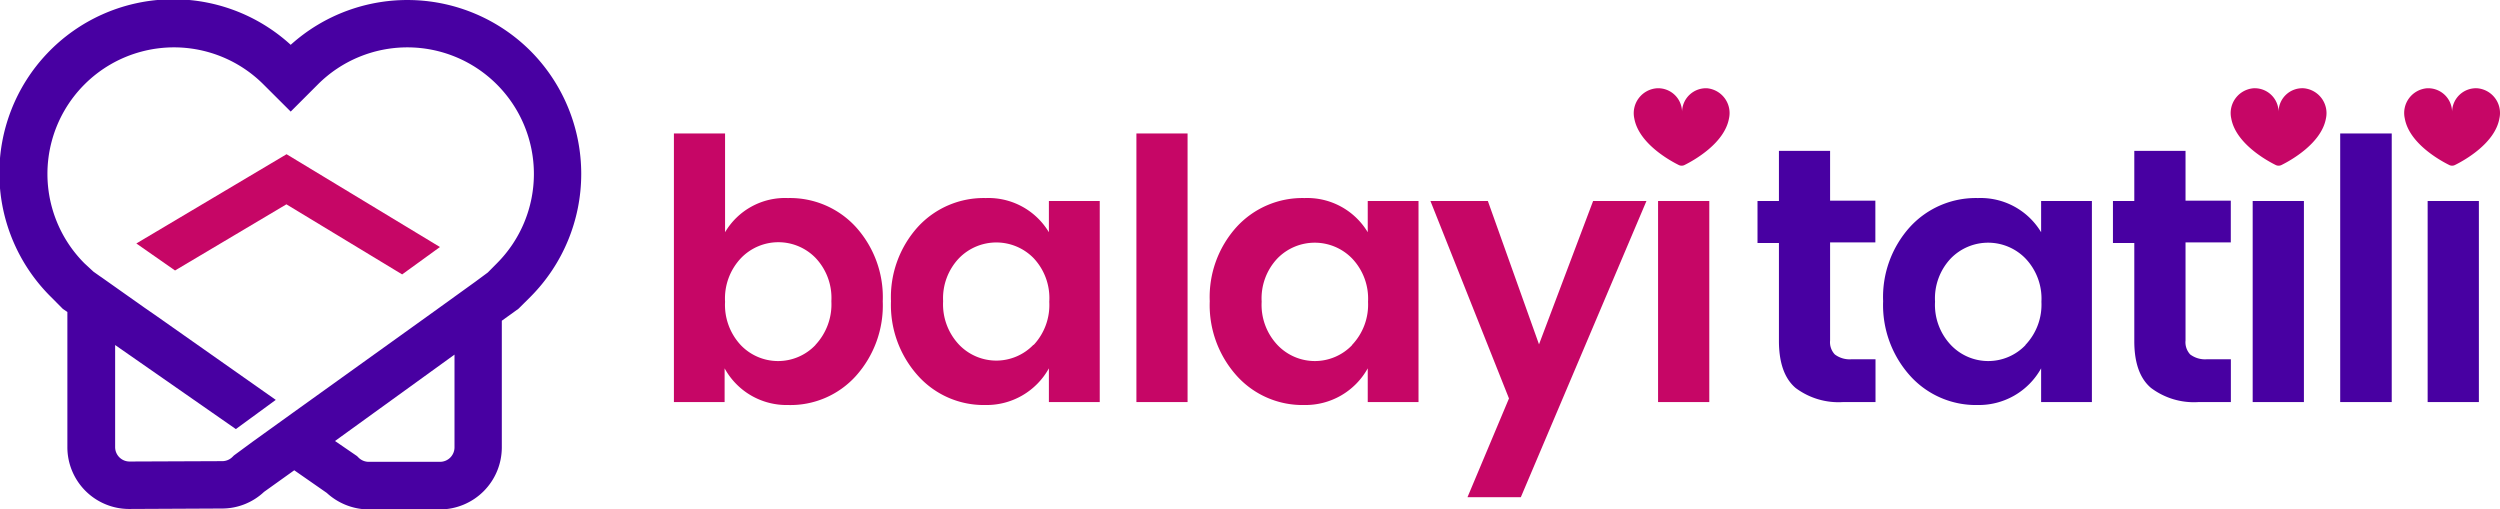
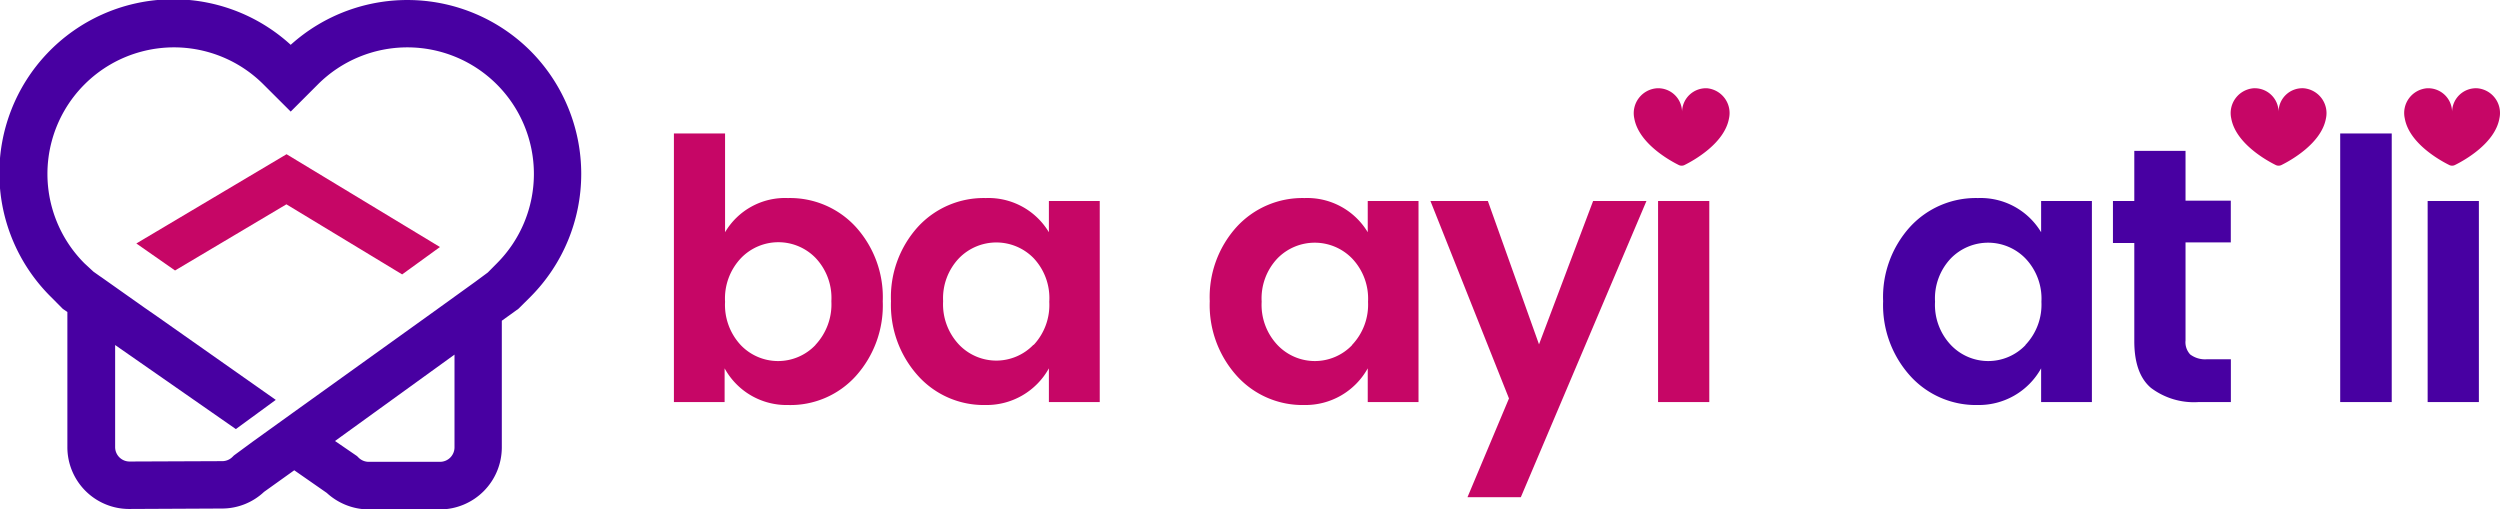
<svg xmlns="http://www.w3.org/2000/svg" id="Layer_1" data-name="Layer 1" viewBox="0 0 331.35 67.52">
  <defs>
    <style>.cls-1{fill:#c60666;}.cls-2{fill:#4800a2;}</style>
  </defs>
  <path class="cls-1" d="M226.27,11.7a3.17,3.17,0,0,0-3.33,3.09h0a3.17,3.17,0,0,0-3.33-3.09,3.31,3.31,0,0,0-3,4c.59,3.28,4.62,5.54,5.89,6.17a.87.87,0,0,0,.77,0c1.27-.63,5.3-2.89,5.89-6.17A3.3,3.3,0,0,0,226.27,11.7Z" />
  <path class="cls-1" d="M305.35,11.7A3.15,3.15,0,0,0,302,14.79h0a3.16,3.16,0,0,0-3.33-3.09,3.3,3.3,0,0,0-2.94,4c.59,3.28,4.62,5.54,5.89,6.17a.87.87,0,0,0,.77,0c1.27-.63,5.3-2.89,5.89-6.17A3.31,3.31,0,0,0,305.35,11.7Z" />
  <path class="cls-1" d="M328.35,11.7A3.17,3.17,0,0,0,325,14.79h0a3.17,3.17,0,0,0-3.33-3.09,3.29,3.29,0,0,0-2.94,4c.58,3.28,4.62,5.54,5.89,6.17a.85.85,0,0,0,.76,0c1.28-.63,5.31-2.89,5.89-6.17A3.29,3.29,0,0,0,328.35,11.7Z" />
  <path class="cls-2" d="M70.3,6.74a23.1,23.1,0,0,0-31.77-.8A23.06,23.06,0,0,0,6.76,39.36l1.57,1.58.6.41V59.26a8.19,8.19,0,0,0,8.2,8.2h0l12.28-.06A8.13,8.13,0,0,0,35,65.19l4-2.86,4.31,3a8.27,8.27,0,0,0,5.58,2.19h0l9.44,0a8.23,8.23,0,0,0,8.18-8.21V42.51l2.21-1.59,1.57-1.56A23.1,23.1,0,0,0,70.3,6.74ZM60.24,59.29a1.92,1.92,0,0,1-1.92,1.92l-9.44,0h0a1.92,1.92,0,0,1-1.36-.56l-.2-.2-2.92-2L60.24,47Zm5.61-24.38-1.2,1.21L63,37.34h0l-5.55,4h0L38.94,54.62l-5.41,3.89L31,60.37l-.18.18a1.91,1.91,0,0,1-1.35.57l-12.28.05a1.91,1.91,0,0,1-1.93-1.91V45.73l16,11.14L36.55,53,20.91,42l-1.86-1.29-5.66-4-.11-.07h0l-.89-.63L11.2,34.91A16.77,16.77,0,0,1,34.92,11.19l3.61,3.6,3.6-3.6A16.77,16.77,0,0,1,65.85,34.91Z" />
  <polygon class="cls-1" points="37.98 20.44 18.07 32.27 23.2 35.85 37.96 27.08 53.3 36.37 58.31 32.74 37.98 20.44" />
  <path class="cls-1" d="M96.1,30.78a9.22,9.22,0,0,1,8.33-4.53,11.82,11.82,0,0,1,9,3.83A13.87,13.87,0,0,1,117,39.94a14,14,0,0,1-3.56,9.89,11.67,11.67,0,0,1-9,3.85,9.36,9.36,0,0,1-8.4-4.86v4.47H89.32V17.69H96.1Zm12,14.91a7.86,7.86,0,0,0,2.09-5.77,7.71,7.71,0,0,0-2.09-5.73,6.88,6.88,0,0,0-9.87,0A7.78,7.78,0,0,0,96.1,40a7.81,7.81,0,0,0,2.09,5.75,6.84,6.84,0,0,0,9.87,0Z" />
  <path class="cls-1" d="M121.68,49.81a14,14,0,0,1-3.59-9.89,13.88,13.88,0,0,1,3.56-9.84,11.82,11.82,0,0,1,9-3.83,9.34,9.34,0,0,1,8.37,4.53V26.64h6.74V53.29h-6.74V48.82a9.44,9.44,0,0,1-8.42,4.86A11.7,11.7,0,0,1,121.68,49.81ZM137,45.72A7.75,7.75,0,0,0,139.07,40,7.72,7.72,0,0,0,137,34.22a6.91,6.91,0,0,0-9.89,0A7.71,7.71,0,0,0,125,39.92a7.79,7.79,0,0,0,2.12,5.77,6.83,6.83,0,0,0,9.86,0Z" />
-   <path class="cls-1" d="M150.62,53.29V17.69h6.78v35.6Z" />
  <path class="cls-1" d="M163.92,49.81a14,14,0,0,1-3.58-9.89,13.84,13.84,0,0,1,3.56-9.84,11.82,11.82,0,0,1,9-3.83,9.35,9.35,0,0,1,8.38,4.53V26.64h6.73V53.29h-6.73V48.82a9.44,9.44,0,0,1-8.42,4.86A11.72,11.72,0,0,1,163.92,49.81Zm15.28-4.09A7.75,7.75,0,0,0,181.32,40a7.72,7.72,0,0,0-2.12-5.75,6.91,6.91,0,0,0-9.89,0,7.71,7.71,0,0,0-2.09,5.73,7.75,7.75,0,0,0,2.12,5.77,6.83,6.83,0,0,0,9.86,0Z" />
  <path class="cls-1" d="M200,52.81,189.59,26.64h7.61l6.78,19,7.17-19h7.07L201.57,65.9H194.5Z" />
  <path class="cls-1" d="M219.76,53.29V26.64h6.79V53.29Z" />
-   <path class="cls-2" d="M245.35,47.62h3.23v5.67h-4.29a9.49,9.49,0,0,1-6.3-1.87q-2.2-1.87-2.21-6.21v-13h-2.84V26.64h2.84V20h6.78v6.6h6v5.53h-6v13a2.35,2.35,0,0,0,.63,1.85A3.26,3.26,0,0,0,245.35,47.62Z" />
  <path class="cls-2" d="M253.17,49.81a14,14,0,0,1-3.58-9.89,13.84,13.84,0,0,1,3.56-9.84,11.82,11.82,0,0,1,9-3.83,9.35,9.35,0,0,1,8.38,4.53V26.64h6.73V53.29h-6.73V48.82a9.44,9.44,0,0,1-8.42,4.86A11.72,11.72,0,0,1,253.17,49.81Zm15.28-4.09A7.75,7.75,0,0,0,270.57,40a7.72,7.72,0,0,0-2.12-5.75,6.91,6.91,0,0,0-9.89,0,7.71,7.71,0,0,0-2.09,5.73,7.75,7.75,0,0,0,2.12,5.77,6.83,6.83,0,0,0,9.86,0Z" />
  <path class="cls-2" d="M292.46,47.62h3.22v5.67H291.4a9.46,9.46,0,0,1-6.3-1.87q-2.22-1.87-2.22-6.21v-13h-2.83V26.64h2.83V20h6.79v6.6h6v5.53h-6v13a2.38,2.38,0,0,0,.62,1.85A3.29,3.29,0,0,0,292.46,47.62Z" />
-   <path class="cls-2" d="M298.57,53.29V26.64h6.79V53.29Z" />
+   <path class="cls-2" d="M298.57,53.29V26.64V53.29Z" />
  <path class="cls-2" d="M310.17,53.29V17.69H317v35.6Z" />
  <path class="cls-2" d="M321.76,53.29V26.64h6.79V53.29Z" />
</svg>